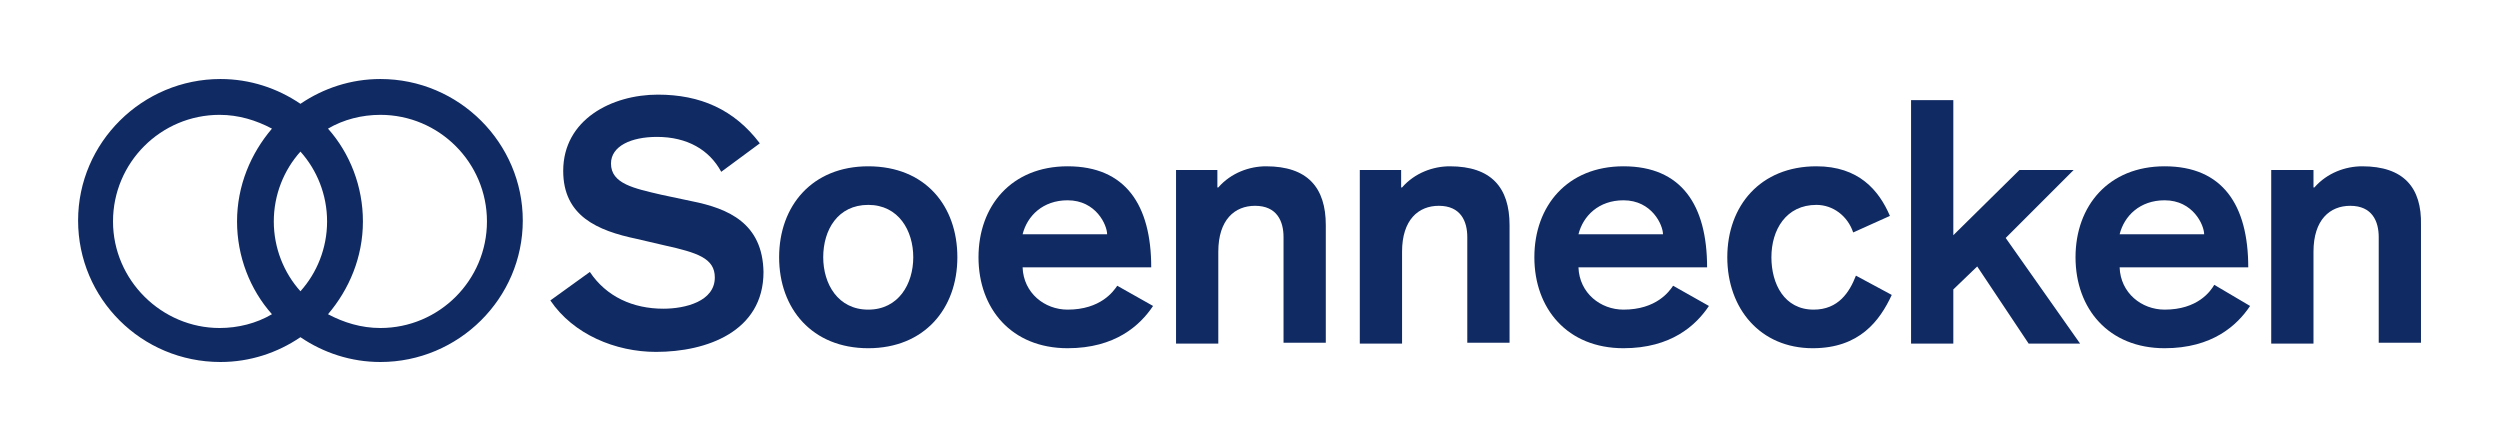
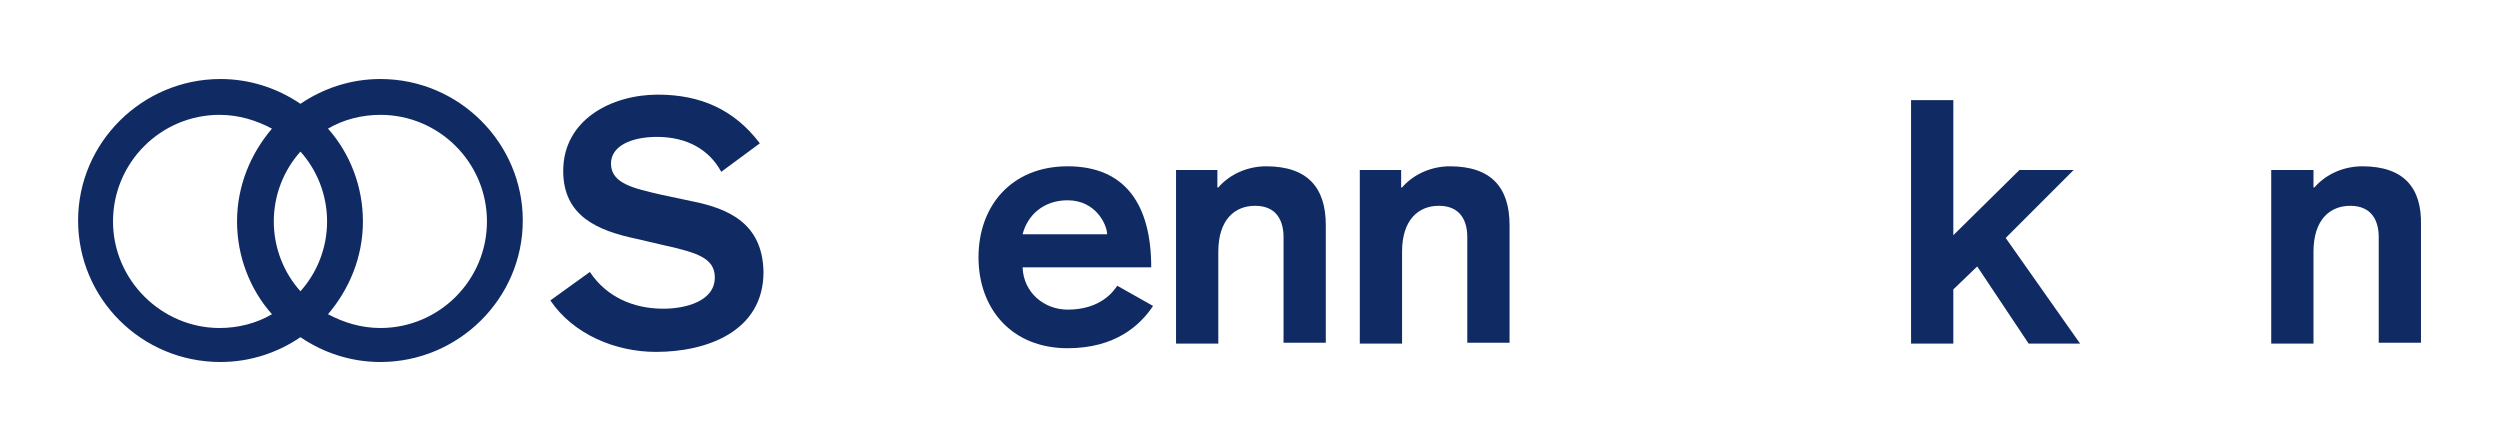
<svg xmlns="http://www.w3.org/2000/svg" version="1.1" x="0px" y="0px" viewBox="0 0 272.1 48.2" style="enable-background:new 0 0 272.1 48.2;" xml:space="preserve">
  <style type="text/css">
	.st0{fill:#102A63;}
</style>
  <g id="Ebene_1">
    <g id="Ebene_1_1_">
      <title>Haberling_Logo_Kreis_Rot_CMYK</title>
    </g>
    <g id="Calque_1">
	</g>
    <g id="V1">
	</g>
    <g id="Layer_1">
	</g>
  </g>
  <g id="Ebene_2">
    <g>
      <path class="st0" d="M75.3,21.9l-3.3-0.7c-3-0.7-5.5-1.2-5.5-3.4c0-1.9,2.2-2.9,5-2.9c3.3,0,5.7,1.4,7,3.8l4.2-3.1    c-2.8-3.7-6.5-5.3-11.1-5.3c-5,0-10.3,2.7-10.3,8.3c0,4.9,3.7,6.5,8,7.4l3,0.7c3.6,0.8,5.5,1.4,5.5,3.5c0,2.6-3.2,3.4-5.6,3.4    c-3.3,0-6.2-1.3-8-4l-4.3,3.1c2.5,3.7,7.1,5.6,11.5,5.6c5.5,0,11.7-2.2,11.7-8.7C83,24.3,79.3,22.7,75.3,21.9z" />
-       <path class="st0" d="M94.5,18.1c-6.1,0-9.7,4.3-9.7,9.9c0,5.6,3.6,9.9,9.7,9.9c6.1,0,9.7-4.3,9.7-9.9    C104.2,22.4,100.7,18.1,94.5,18.1z M94.5,33.7c-3.3,0-4.9-2.8-4.9-5.7c0-3,1.6-5.7,4.9-5.7c3.3,0,4.9,2.8,4.9,5.7    C99.4,30.9,97.8,33.7,94.5,33.7z" />
      <path class="st0" d="M116.2,33.7c-2.5,0-4.8-1.8-4.9-4.6h14c0-6.8-2.8-11-9.1-11c-6.1,0-9.7,4.3-9.7,9.9c0,5.6,3.6,9.9,9.7,9.9    c5.2,0,7.9-2.5,9.3-4.6l-3.9-2.2C121.2,31.7,119.8,33.7,116.2,33.7z M116.2,21.8c3.1,0,4.3,2.7,4.3,3.7h-9.2    C111.8,23.5,113.5,21.8,116.2,21.8z" />
      <path class="st0" d="M137.8,18.1c-1.8,0-3.8,0.7-5.2,2.3h-0.1v-1.9H128v18.9h4.6v-10c0-3.5,1.8-5,4-5c2.4,0,3.1,1.7,3.1,3.4v11.5    h4.6V24.5C144.3,20.4,142.3,18.1,137.8,18.1z" />
      <path class="st0" d="M157.8,18.1c-1.8,0-3.8,0.7-5.2,2.3h-0.1v-1.9H148v18.9h4.6v-10c0-3.5,1.8-5,4-5c2.4,0,3.1,1.7,3.1,3.4v11.5    h4.6V24.5C164.3,20.4,162.3,18.1,157.8,18.1z" />
-       <path class="st0" d="M176.7,33.7c-2.5,0-4.8-1.8-4.9-4.6h14c0-6.8-2.8-11-9.1-11c-6.1,0-9.7,4.3-9.7,9.9c0,5.6,3.6,9.9,9.7,9.9    c5.2,0,7.9-2.5,9.3-4.6l-3.9-2.2C181.7,31.7,180.3,33.7,176.7,33.7z M176.7,21.8c3.1,0,4.3,2.7,4.3,3.7h-9.2    C172.3,23.5,174,21.8,176.7,21.8z" />
-       <path class="st0" d="M197.4,33.7c-3.2,0-4.6-2.8-4.6-5.7c0-3,1.6-5.7,4.9-5.7c1.8,0,3.4,1.2,4,3l4-1.8c-1.2-2.8-3.4-5.4-8-5.4    c-6.1,0-9.7,4.3-9.7,9.9c0,5.6,3.6,9.9,9.3,9.9c5.1,0,7.3-3,8.6-5.8L202,30C201.3,31.8,200.1,33.7,197.4,33.7z" />
      <polygon class="st0" points="225.7,18.5 219.8,18.5 212.6,25.6 212.6,10.9 208,10.9 208,37.4 212.6,37.4 212.6,31.5 215.2,29     220.8,37.4 226.4,37.4 218.3,25.9   " />
-       <path class="st0" d="M235.6,33.7c-2.5,0-4.8-1.8-4.9-4.6h14c0-6.8-2.8-11-9.1-11c-6.1,0-9.7,4.3-9.7,9.9c0,5.6,3.6,9.9,9.7,9.9    c5.2,0,7.9-2.5,9.3-4.6L241,31C240.6,31.7,239.2,33.7,235.6,33.7z M235.6,21.8c3.1,0,4.3,2.7,4.3,3.7h-9.2    C231.2,23.5,232.9,21.8,235.6,21.8z" />
      <path class="st0" d="M257.1,18.1c-1.8,0-3.8,0.7-5.2,2.3h-0.1v-1.9h-4.6v18.9h4.6v-10c0-3.5,1.8-5,4-5c2.4,0,3.1,1.7,3.1,3.4v11.5    h4.6V24.5C263.6,20.4,261.6,18.1,257.1,18.1z" />
      <path class="st0" d="M41.4,8.6c-3.2,0-6.2,1-8.7,2.7c-2.5-1.7-5.5-2.7-8.7-2.7c-8.5,0-15.5,6.9-15.5,15.4    c0,8.5,6.9,15.4,15.5,15.4c3.2,0,6.2-1,8.7-2.7c2.5,1.7,5.5,2.7,8.7,2.7c8.5,0,15.5-6.9,15.5-15.4C56.9,15.6,50,8.6,41.4,8.6z     M32.7,31.7c-1.8-2-2.9-4.7-2.9-7.6c0-2.9,1.1-5.6,2.9-7.6c1.8,2,2.9,4.7,2.9,7.6C35.6,27,34.5,29.7,32.7,31.7z M12.3,24.1    c0-6.4,5.2-11.6,11.6-11.6c2.1,0,4,0.6,5.7,1.5c-2.3,2.7-3.8,6.2-3.8,10.1c0,3.8,1.4,7.4,3.8,10.1c-1.7,1-3.7,1.5-5.7,1.5    C17.6,35.7,12.3,30.5,12.3,24.1z M41.4,35.7c-2.1,0-4-0.6-5.7-1.5c2.3-2.7,3.8-6.2,3.8-10.1c0-3.8-1.4-7.4-3.8-10.1    c1.7-1,3.7-1.5,5.7-1.5c6.4,0,11.6,5.2,11.6,11.6C53,30.5,47.8,35.7,41.4,35.7z" />
    </g>
  </g>
</svg>